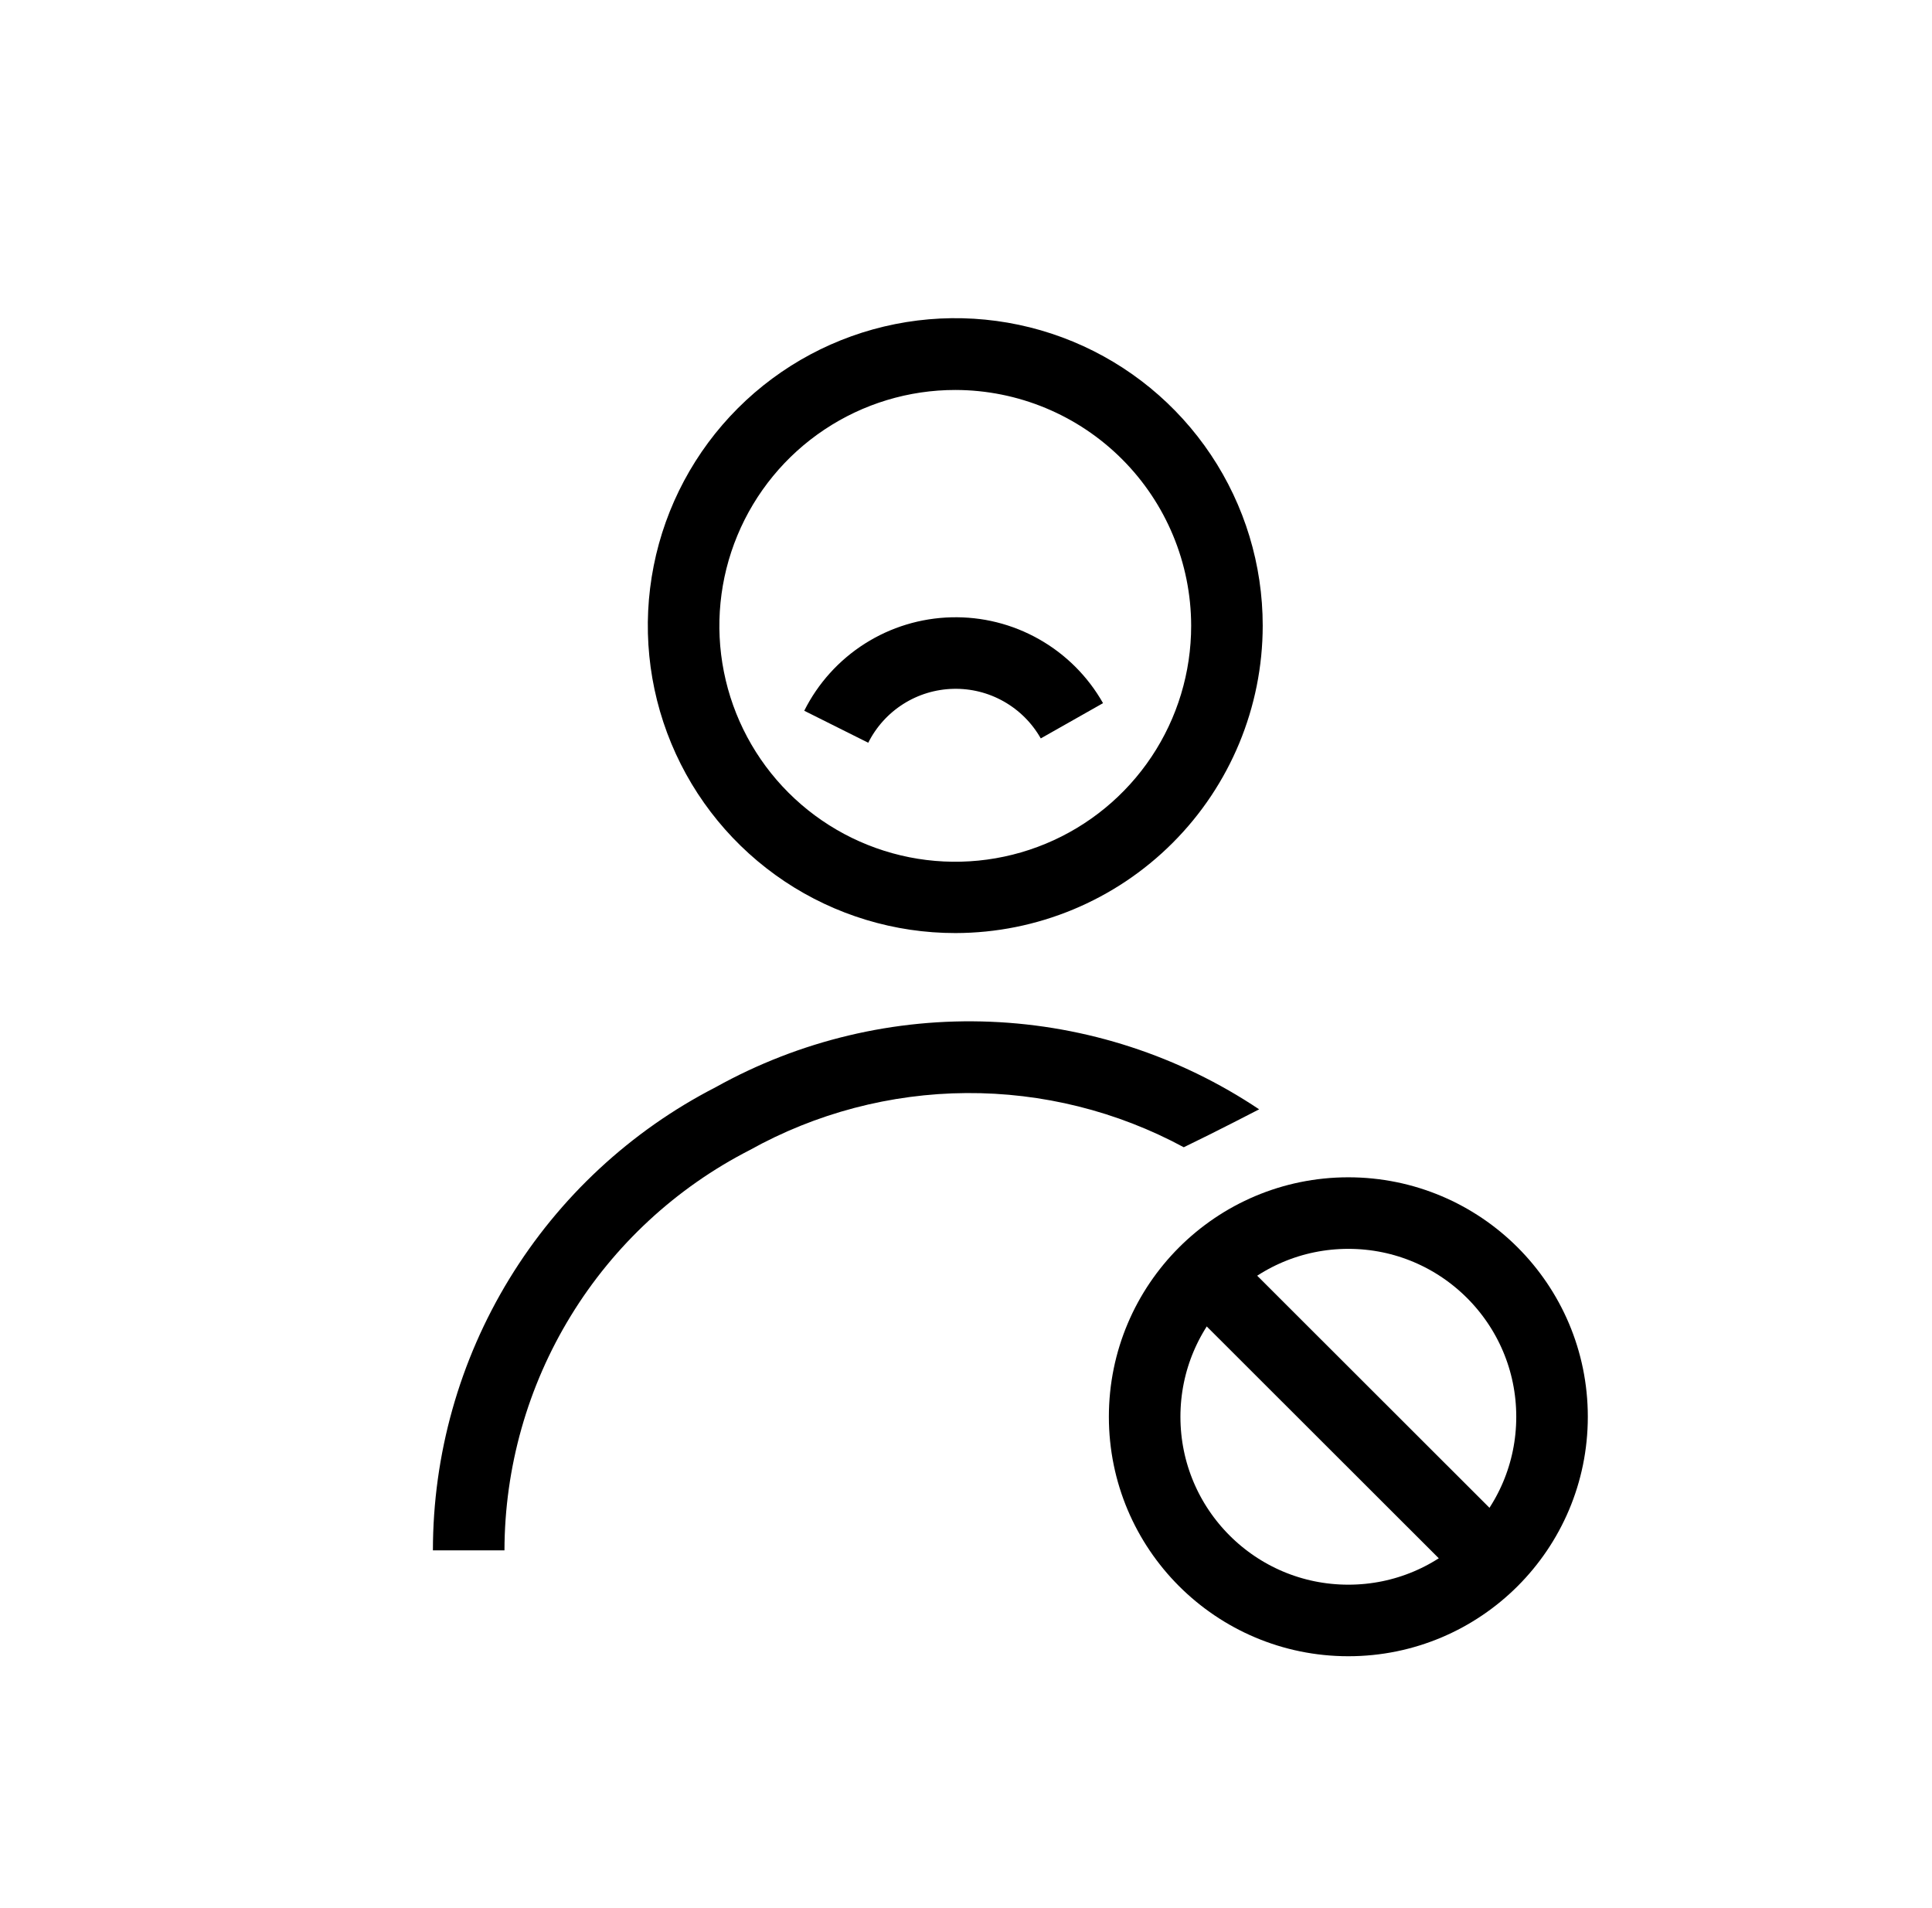
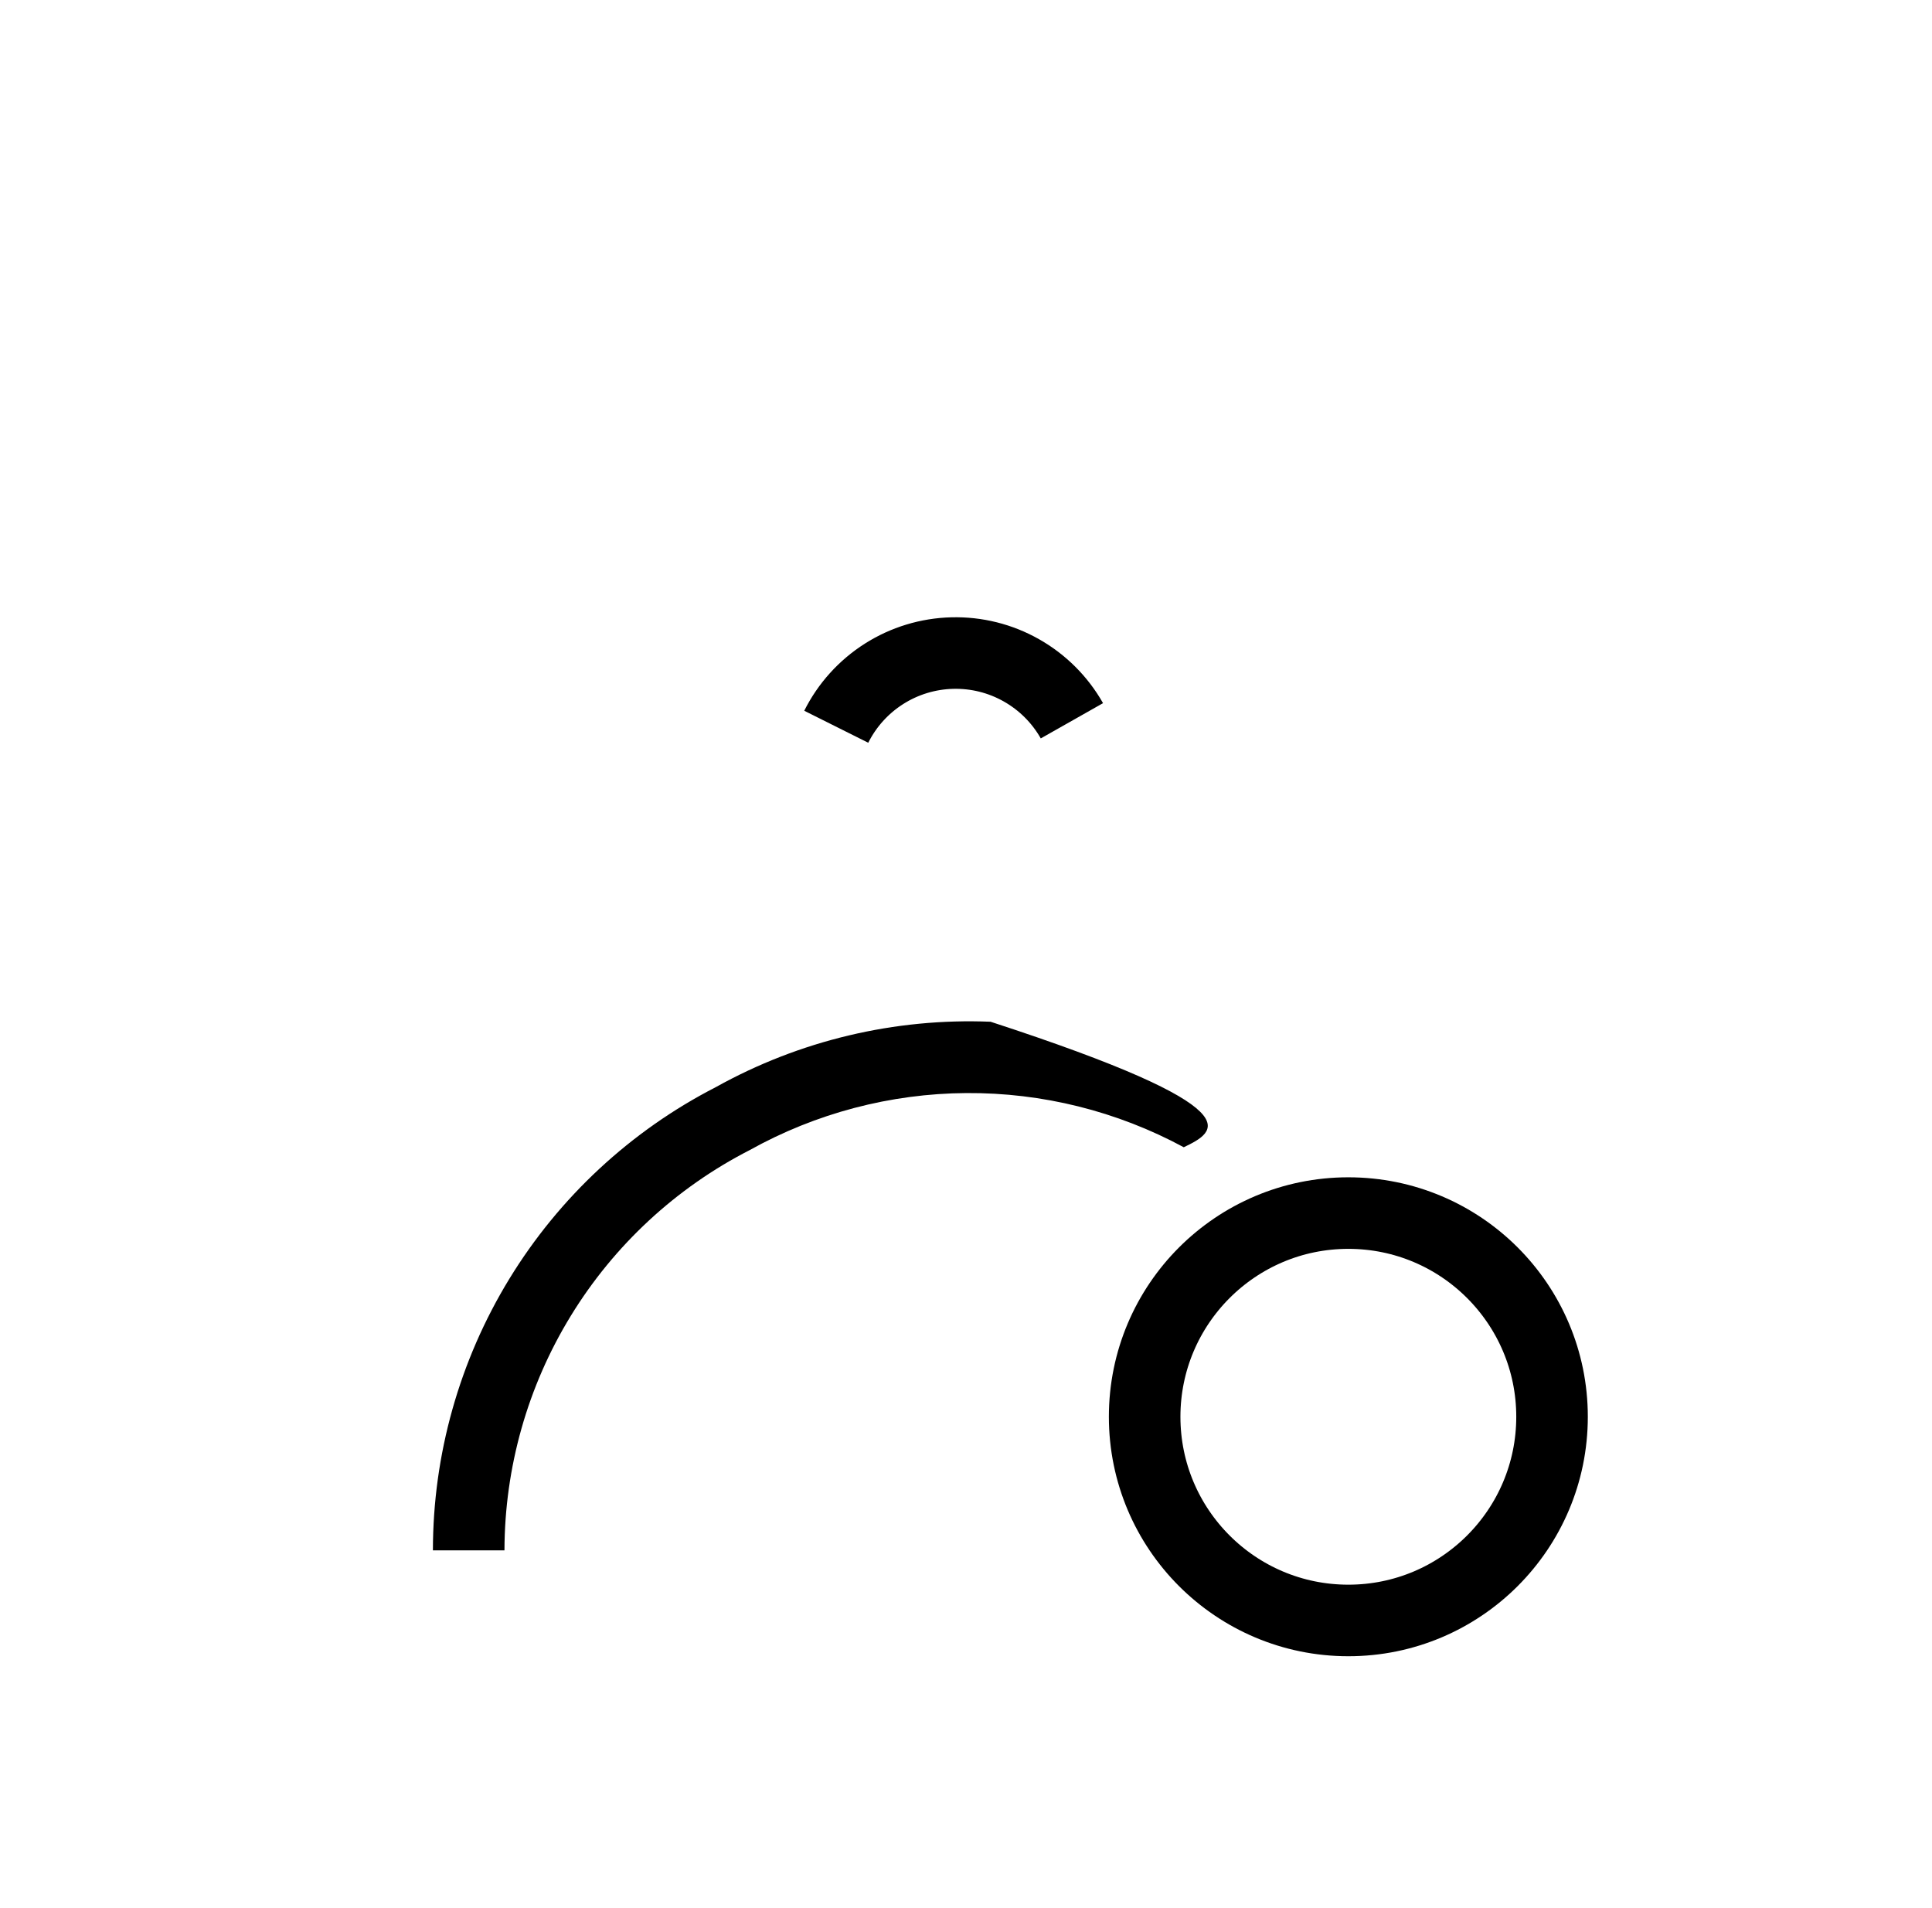
<svg xmlns="http://www.w3.org/2000/svg" width="81" height="80" viewBox="0 0 81 80" fill="none">
-   <path d="M40.06 39.12C37.51 39.122 35.017 38.368 32.896 36.953C30.775 35.537 29.121 33.525 28.144 31.17C27.167 28.815 26.91 26.223 27.407 23.721C27.903 21.22 29.13 18.923 30.932 17.119C32.734 15.315 35.031 14.087 37.532 13.588C40.032 13.09 42.625 13.345 44.981 14.32C47.337 15.296 49.35 16.948 50.767 19.068C52.184 21.188 52.94 23.68 52.94 26.23C52.938 29.646 51.58 32.922 49.165 35.338C46.751 37.755 43.476 39.115 40.06 39.12ZM40.06 16.35C38.103 16.348 36.19 16.927 34.562 18.013C32.934 19.099 31.665 20.643 30.915 22.451C30.165 24.258 29.968 26.248 30.35 28.167C30.731 30.086 31.673 31.85 33.057 33.233C34.441 34.617 36.204 35.559 38.123 35.941C40.043 36.322 42.032 36.125 43.84 35.375C45.647 34.626 47.192 33.356 48.278 31.728C49.364 30.1 49.942 28.187 49.94 26.23C49.935 23.611 48.892 21.101 47.041 19.25C45.189 17.398 42.679 16.355 40.06 16.35Z" fill="black" />
-   <path d="M18.15 65C18.152 60.986 19.259 57.049 21.351 53.623C23.444 50.197 26.44 47.414 30.01 45.58C33.525 43.623 37.512 42.674 41.531 42.838C45.551 43.002 49.447 44.273 52.79 46.51C52.79 46.51 50.98 47.45 49.63 48.1C46.831 46.588 43.696 45.807 40.515 45.828C37.334 45.849 34.209 46.672 31.43 48.22C28.34 49.802 25.746 52.206 23.933 55.166C22.119 58.126 21.157 61.529 21.15 65H18.15Z" fill="black" />
+   <path d="M18.15 65C18.152 60.986 19.259 57.049 21.351 53.623C23.444 50.197 26.44 47.414 30.01 45.58C33.525 43.623 37.512 42.674 41.531 42.838C52.79 46.51 50.98 47.45 49.63 48.1C46.831 46.588 43.696 45.807 40.515 45.828C37.334 45.849 34.209 46.672 31.43 48.22C28.34 49.802 25.746 52.206 23.933 55.166C22.119 58.126 21.157 61.529 21.15 65H18.15Z" fill="black" />
  <path d="M56.53 67.94C61.247 67.94 65.07 64.117 65.07 59.4C65.07 54.684 61.247 50.86 56.53 50.86C51.814 50.86 47.99 54.684 47.99 59.4C47.99 64.117 51.814 67.94 56.53 67.94Z" stroke="black" stroke-width="3" stroke-miterlimit="10" />
-   <path d="M62.56 65.45L50.44 53.34" stroke="black" stroke-width="3" stroke-miterlimit="10" />
  <path d="M35.06 30.47C35.514 29.562 36.207 28.796 37.064 28.251C37.921 27.707 38.91 27.406 39.925 27.381C40.939 27.355 41.942 27.605 42.825 28.106C43.709 28.606 44.44 29.337 44.94 30.22" stroke="black" stroke-width="3" stroke-miterlimit="10" />
</svg>